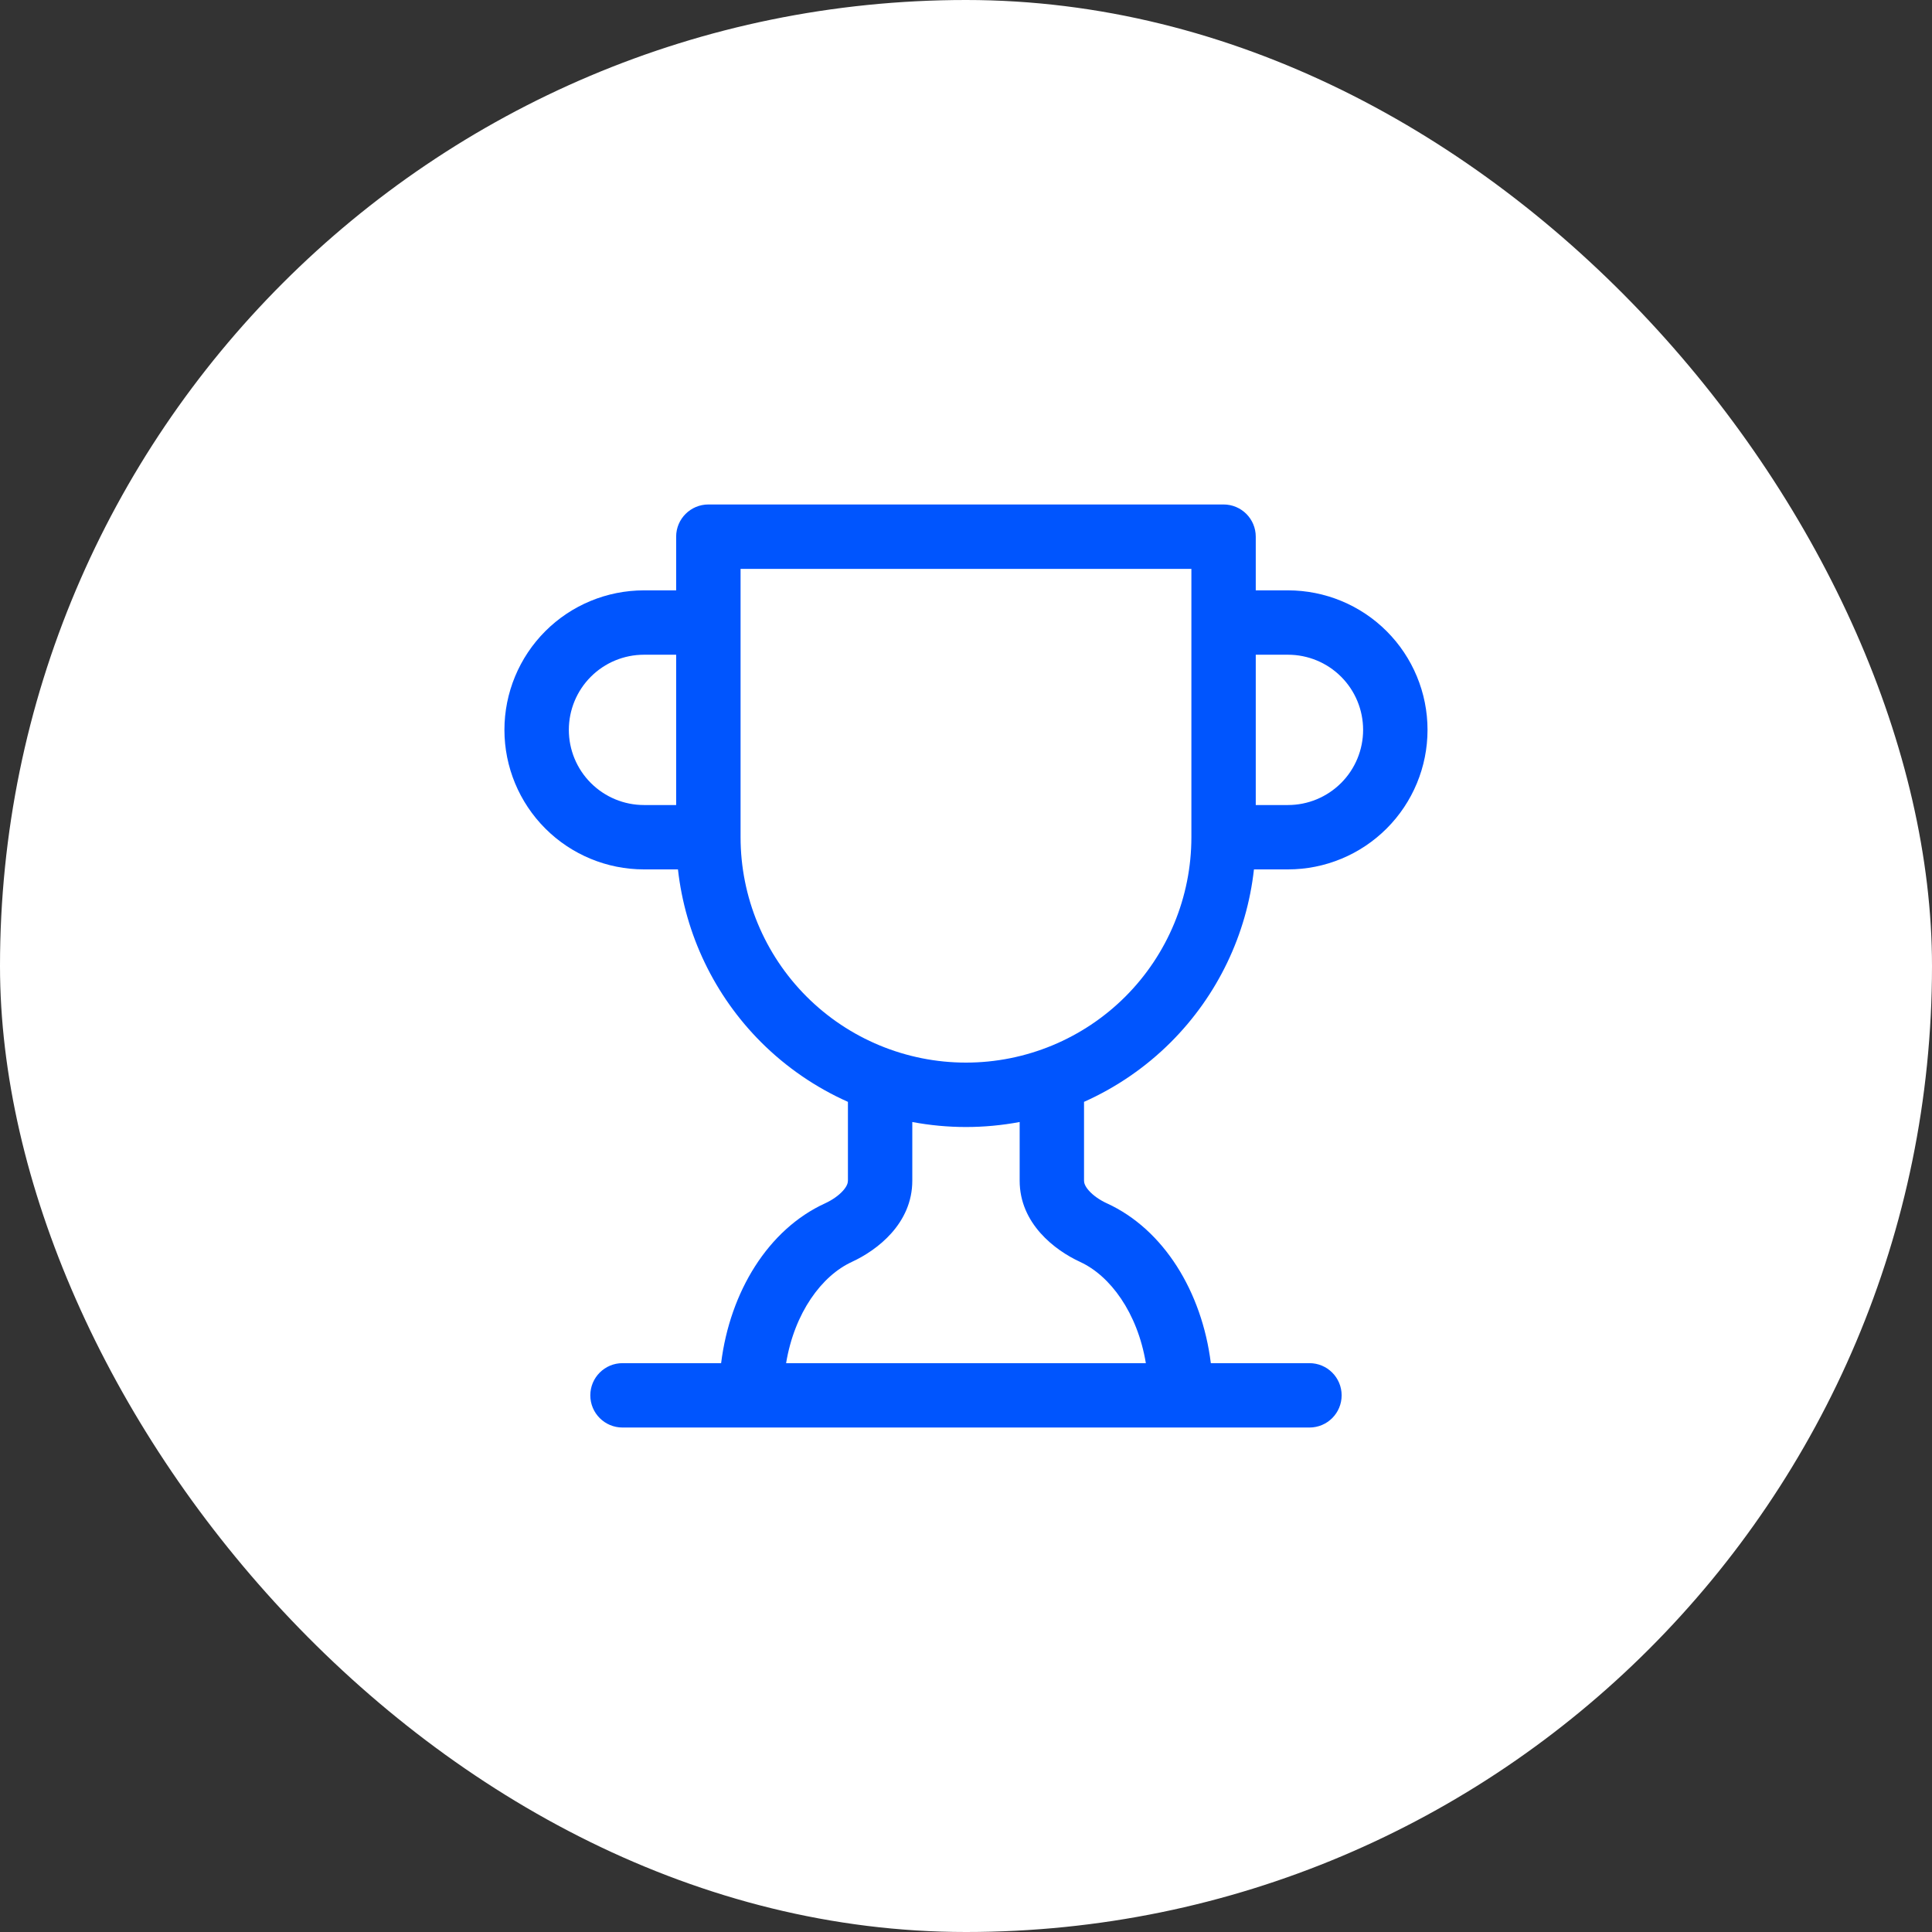
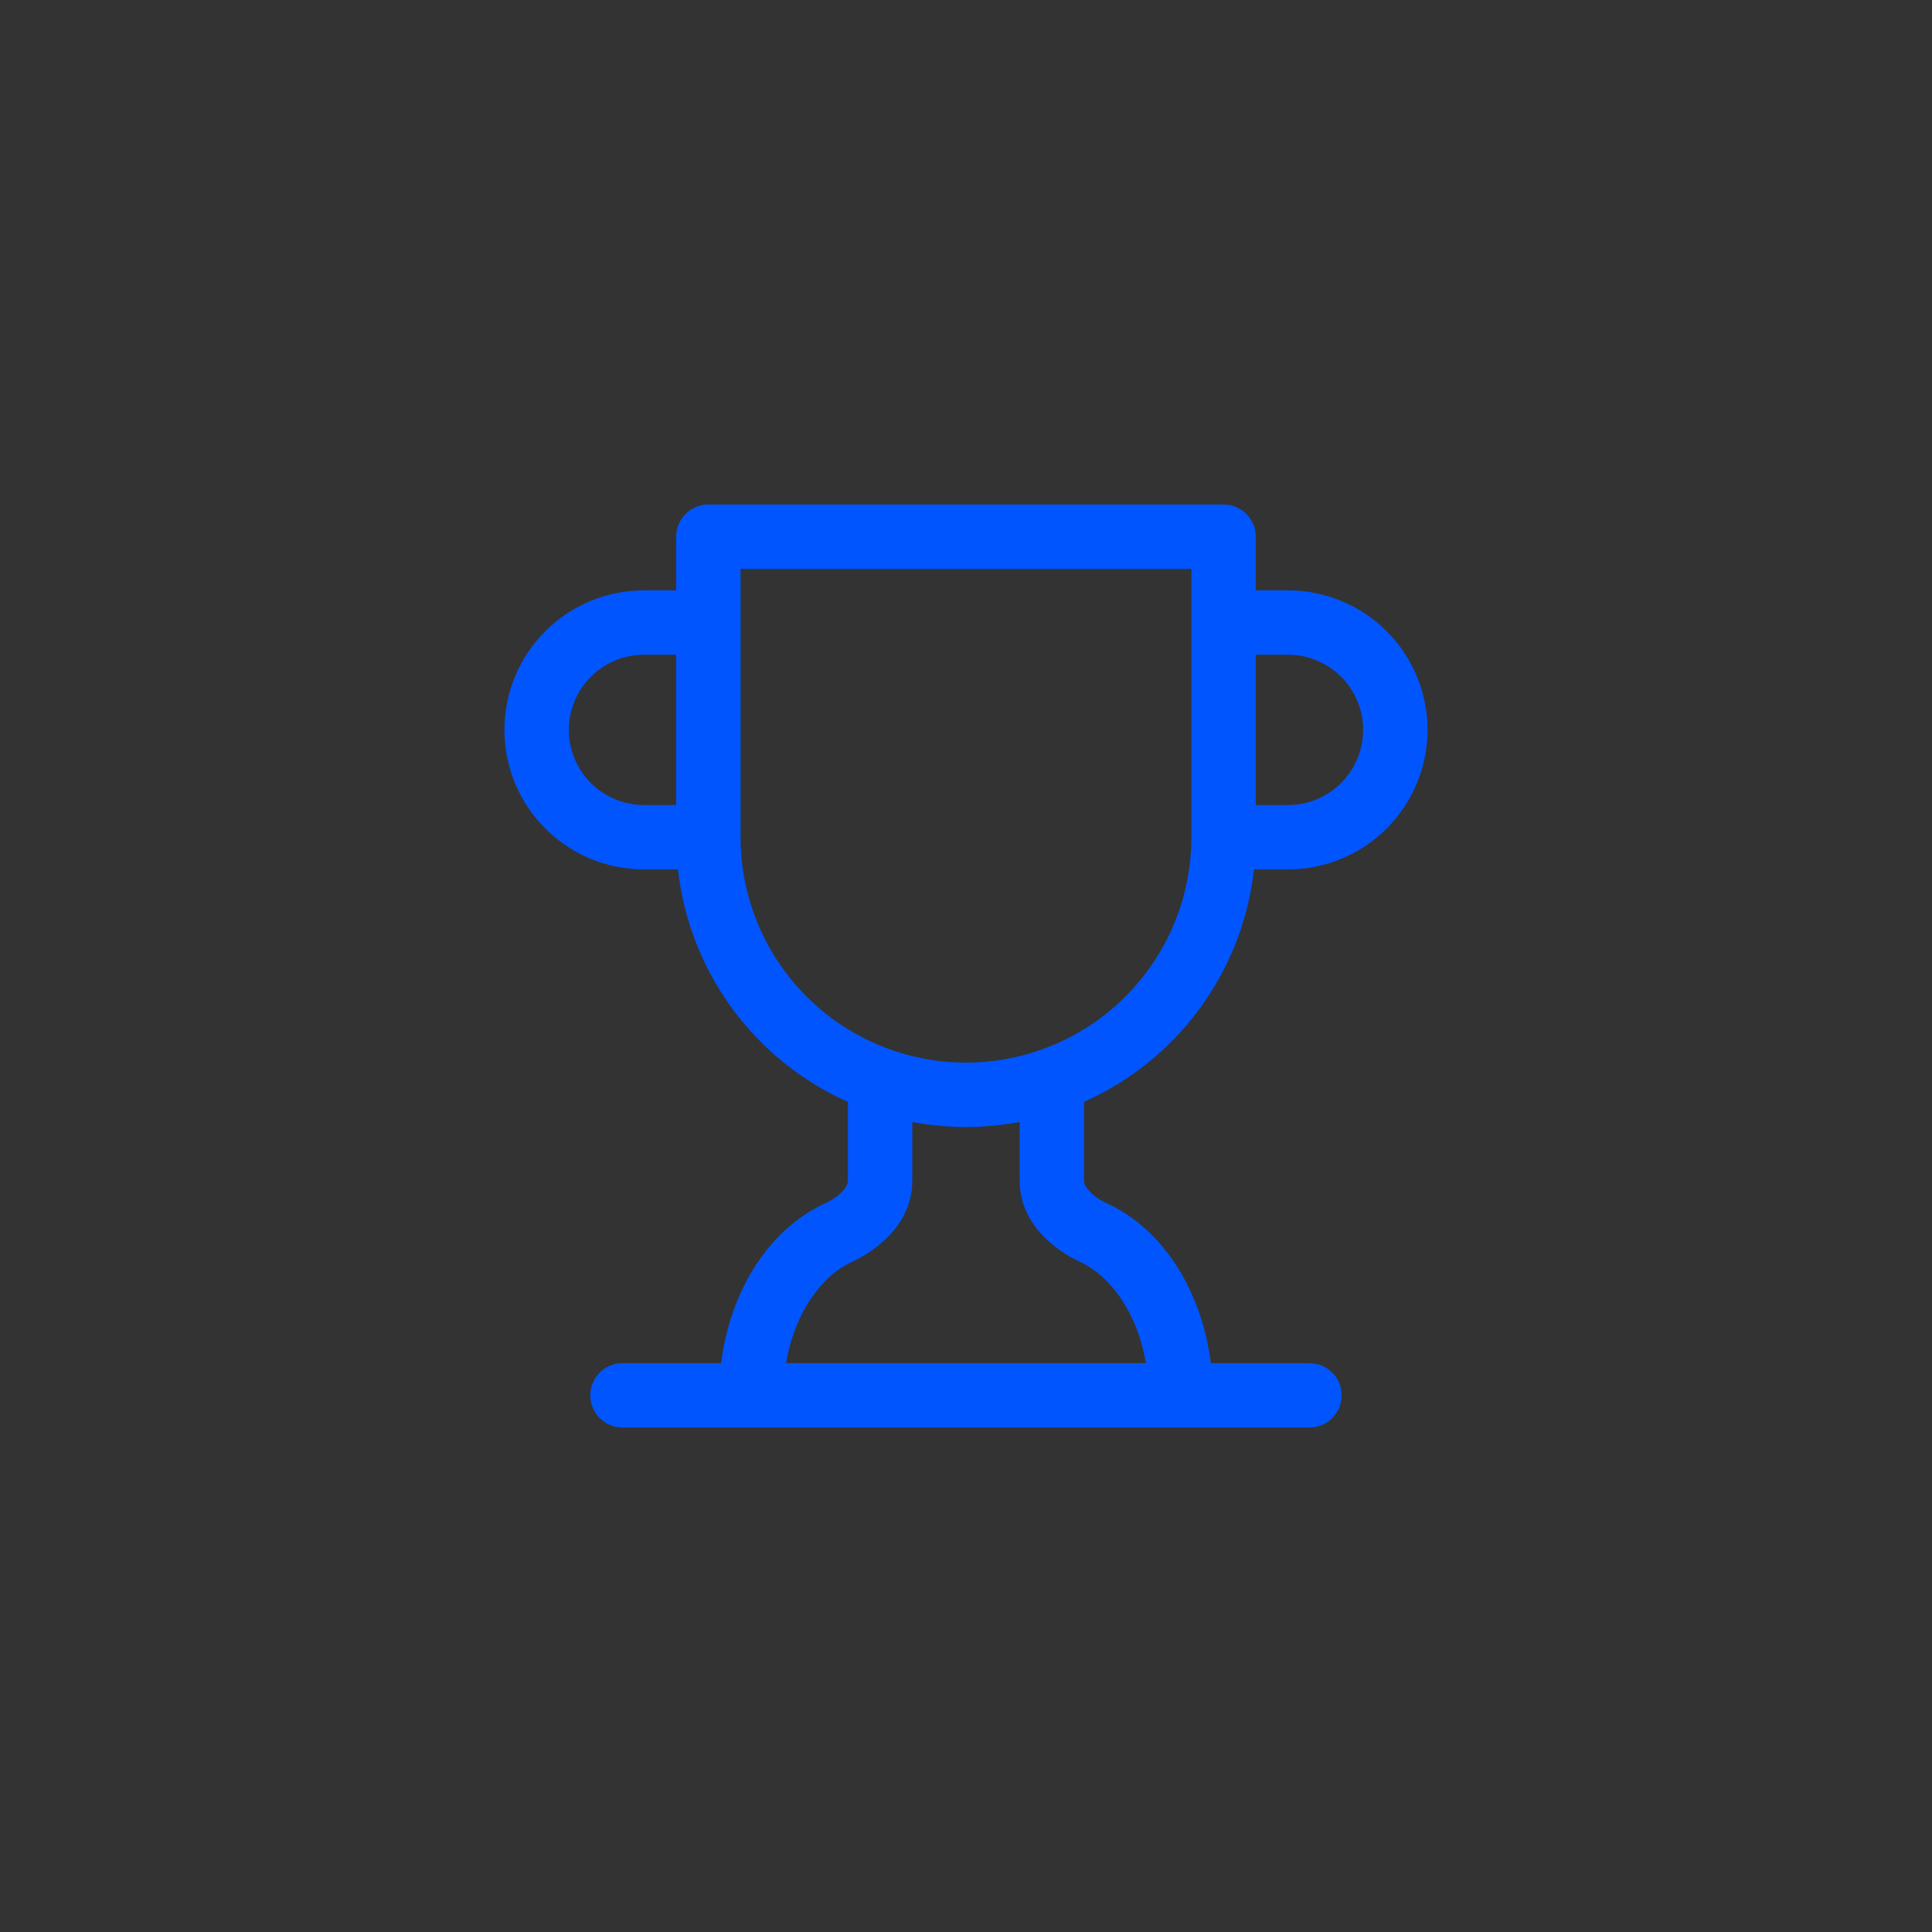
<svg xmlns="http://www.w3.org/2000/svg" width="44" height="44" viewBox="0 0 44 44" fill="none">
  <rect x="0" y="0" width="44" height="44" fill="#333333" stroke="none" />
-   <rect width="44" height="44" rx="22" fill="white" />
-   <path fill-rule="evenodd" clip-rule="evenodd" d="M15.399 12.222C15.399 11.817 15.728 11.489 16.133 11.489H27.866C28.271 11.489 28.599 11.817 28.599 12.222V13.445H29.333C30.175 13.445 30.984 13.779 31.58 14.375C32.176 14.971 32.511 15.78 32.511 16.622C32.511 17.465 32.176 18.273 31.58 18.869C30.984 19.465 30.175 19.8 29.333 19.8H28.558C28.393 21.281 27.73 22.67 26.666 23.734C26.09 24.31 25.418 24.768 24.688 25.094V26.889C24.688 26.937 24.706 27.011 24.797 27.114C24.891 27.221 25.037 27.326 25.21 27.406L25.209 27.405C26.503 27.998 27.373 29.419 27.576 31.045H29.822C30.227 31.045 30.555 31.373 30.555 31.778C30.555 32.183 30.227 32.511 29.822 32.511H14.177C13.772 32.511 13.444 32.183 13.444 31.778C13.444 31.373 13.772 31.045 14.177 31.045H16.423C16.625 29.419 17.495 27.998 18.789 27.406C18.962 27.326 19.108 27.221 19.202 27.114C19.293 27.011 19.311 26.937 19.311 26.889V25.094C18.58 24.768 17.909 24.31 17.332 23.734C16.269 22.67 15.606 21.281 15.44 19.8H14.666C13.823 19.8 13.015 19.465 12.419 18.869C11.823 18.273 11.488 17.465 11.488 16.622C11.488 15.78 11.823 14.971 12.419 14.375C13.015 13.779 13.823 13.445 14.666 13.445H15.399V12.222ZM15.399 14.911H14.666C14.212 14.911 13.777 15.091 13.456 15.412C13.135 15.733 12.955 16.169 12.955 16.622C12.955 17.076 13.135 17.511 13.456 17.832C13.777 18.153 14.212 18.334 14.666 18.334H15.399L15.399 14.911ZM16.866 12.956H27.133V19.067C27.133 20.428 26.592 21.734 25.629 22.697C24.666 23.659 23.361 24.2 21.999 24.2C20.638 24.2 19.332 23.659 18.37 22.697C17.407 21.734 16.866 20.428 16.866 19.067L16.866 12.956ZM28.599 14.911V18.334H29.333C29.787 18.334 30.222 18.153 30.543 17.832C30.864 17.511 31.044 17.076 31.044 16.622C31.044 16.169 30.864 15.733 30.543 15.412C30.222 15.091 29.787 14.911 29.333 14.911H28.599ZM20.777 25.553V26.889C20.777 27.867 19.974 28.475 19.402 28.738L19.401 28.739C18.717 29.052 18.093 29.894 17.903 31.045H26.096C25.905 29.894 25.282 29.052 24.598 28.739L24.597 28.738C24.025 28.475 23.222 27.867 23.222 26.889V25.553C22.821 25.628 22.412 25.667 21.999 25.667C21.586 25.667 21.177 25.628 20.777 25.553Z" fill="#0055FE" />
+   <path fill-rule="evenodd" clip-rule="evenodd" d="M15.399 12.222C15.399 11.817 15.728 11.489 16.133 11.489H27.866C28.271 11.489 28.599 11.817 28.599 12.222V13.445H29.333C30.175 13.445 30.984 13.779 31.58 14.375C32.176 14.971 32.511 15.78 32.511 16.622C32.511 17.465 32.176 18.273 31.58 18.869C30.984 19.465 30.175 19.8 29.333 19.8H28.558C28.393 21.281 27.73 22.67 26.666 23.734C26.09 24.31 25.418 24.768 24.688 25.094V26.889C24.688 26.937 24.706 27.011 24.797 27.114C24.891 27.221 25.037 27.326 25.21 27.406L25.209 27.405C26.503 27.998 27.373 29.419 27.576 31.045H29.822C30.227 31.045 30.555 31.373 30.555 31.778C30.555 32.183 30.227 32.511 29.822 32.511H14.177C13.772 32.511 13.444 32.183 13.444 31.778C13.444 31.373 13.772 31.045 14.177 31.045H16.423C16.625 29.419 17.495 27.998 18.789 27.406C18.962 27.326 19.108 27.221 19.202 27.114C19.293 27.011 19.311 26.937 19.311 26.889V25.094C18.58 24.768 17.909 24.31 17.332 23.734C16.269 22.67 15.606 21.281 15.44 19.8H14.666C13.823 19.8 13.015 19.465 12.419 18.869C11.823 18.273 11.488 17.465 11.488 16.622C11.488 15.78 11.823 14.971 12.419 14.375C13.015 13.779 13.823 13.445 14.666 13.445H15.399V12.222ZM15.399 14.911H14.666C14.212 14.911 13.777 15.091 13.456 15.412C13.135 15.733 12.955 16.169 12.955 16.622C12.955 17.076 13.135 17.511 13.456 17.832C13.777 18.153 14.212 18.334 14.666 18.334H15.399L15.399 14.911ZM16.866 12.956H27.133V19.067C27.133 20.428 26.592 21.734 25.629 22.697C24.666 23.659 23.361 24.2 21.999 24.2C20.638 24.2 19.332 23.659 18.37 22.697C17.407 21.734 16.866 20.428 16.866 19.067L16.866 12.956ZM28.599 14.911V18.334H29.333C29.787 18.334 30.222 18.153 30.543 17.832C30.864 17.511 31.044 17.076 31.044 16.622C31.044 16.169 30.864 15.733 30.543 15.412C30.222 15.091 29.787 14.911 29.333 14.911H28.599ZM20.777 25.553V26.889C20.777 27.867 19.974 28.475 19.402 28.738C18.717 29.052 18.093 29.894 17.903 31.045H26.096C25.905 29.894 25.282 29.052 24.598 28.739L24.597 28.738C24.025 28.475 23.222 27.867 23.222 26.889V25.553C22.821 25.628 22.412 25.667 21.999 25.667C21.586 25.667 21.177 25.628 20.777 25.553Z" fill="#0055FE" />
</svg>